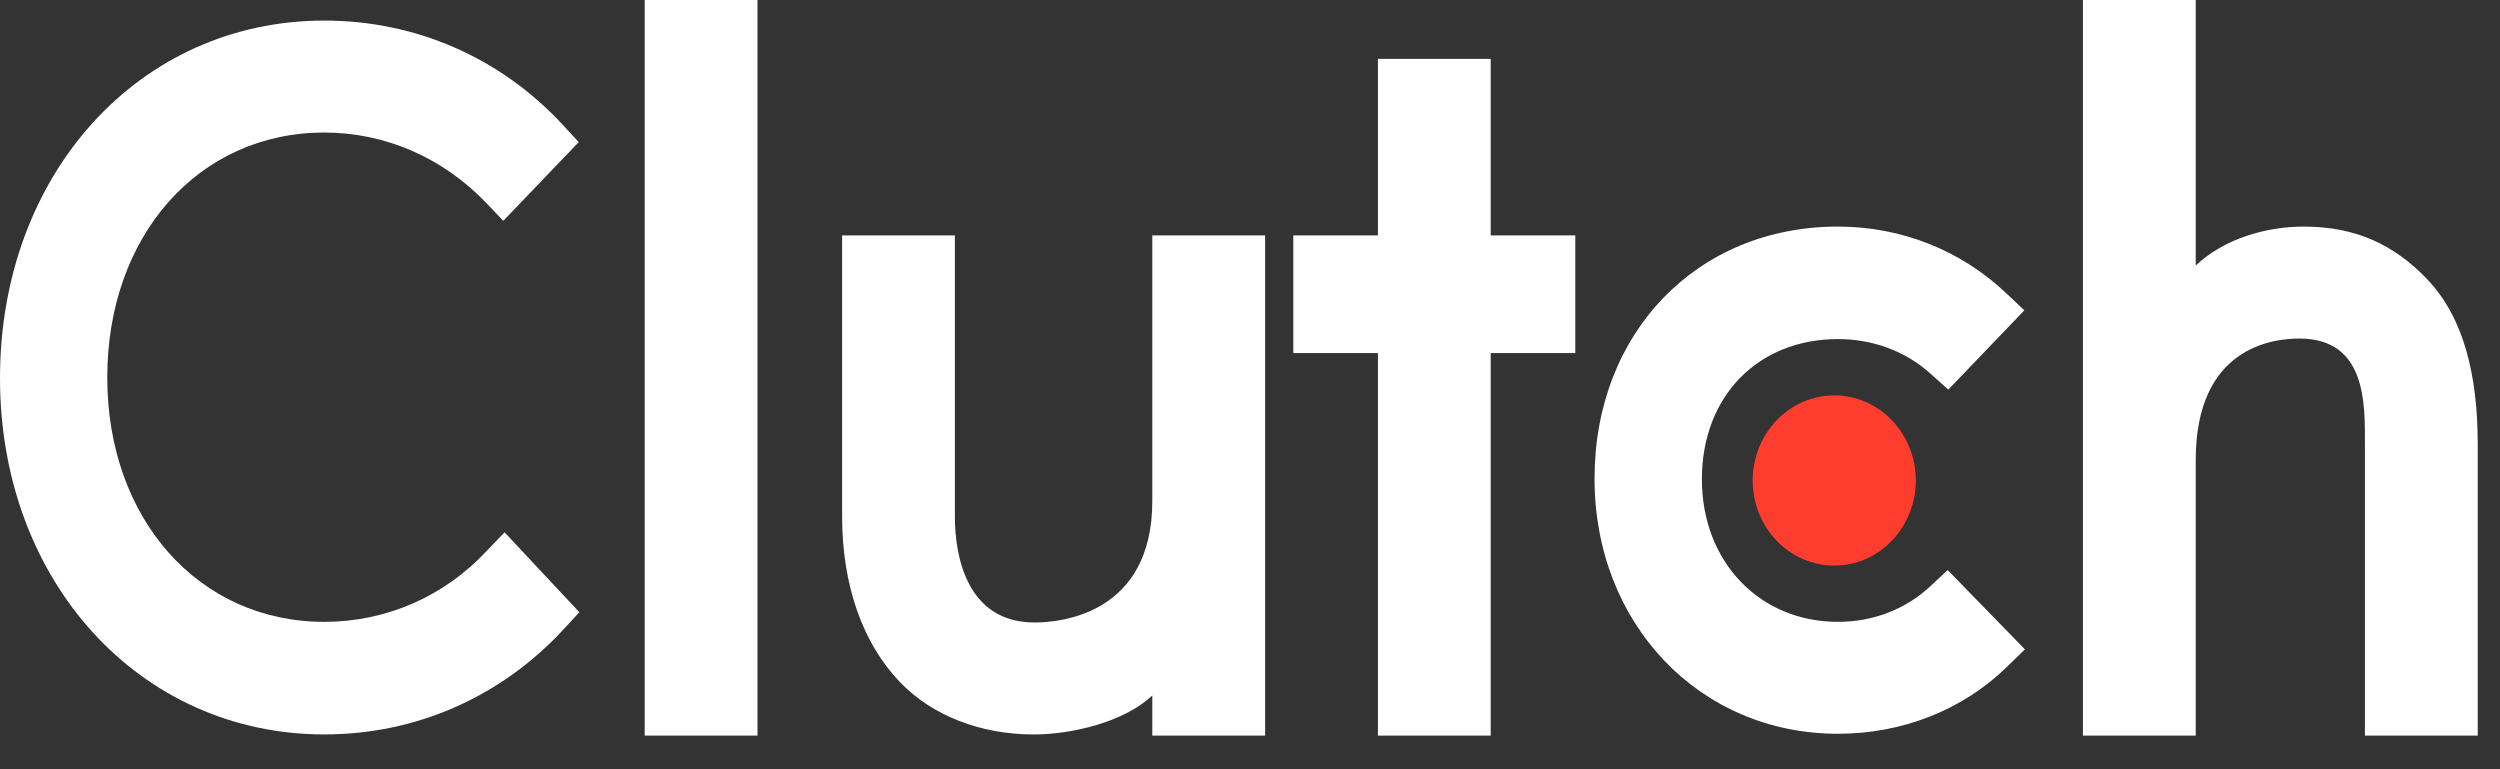
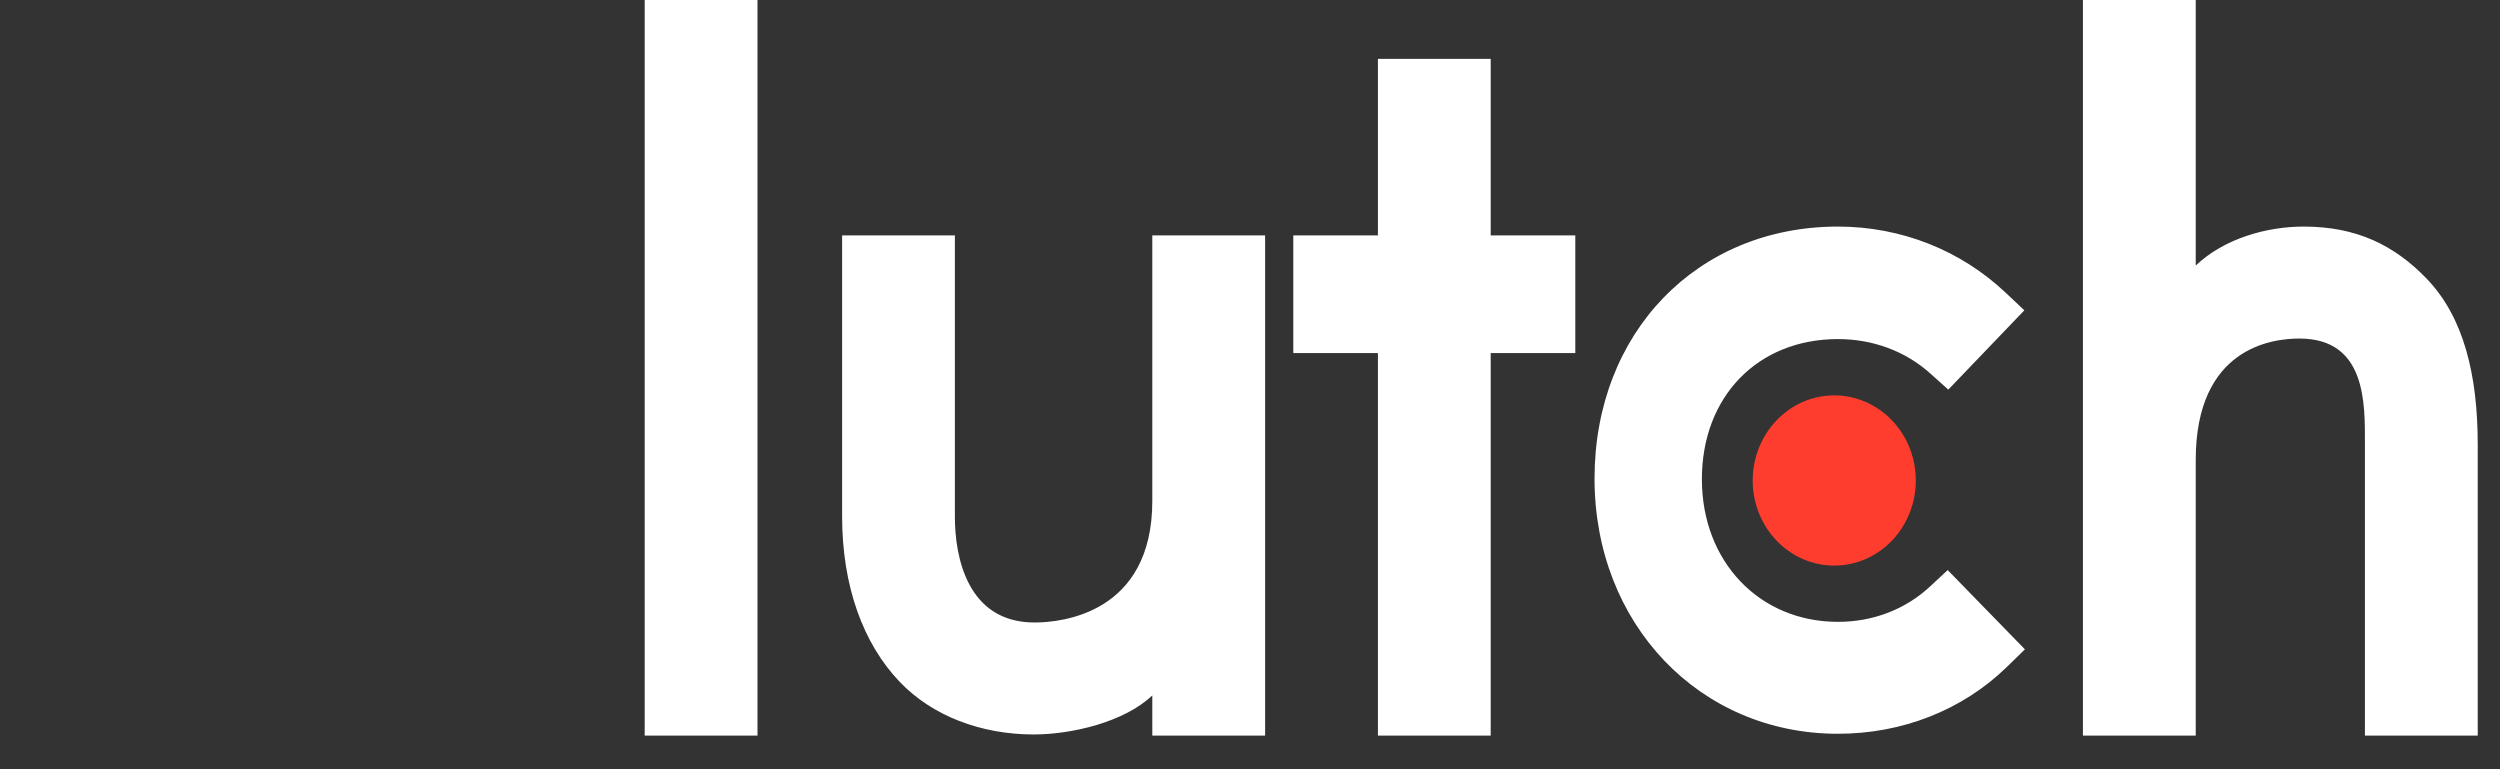
<svg xmlns="http://www.w3.org/2000/svg" width="65" height="20" viewBox="0 0 65 20" fill="none">
  <rect x="0" y="0" width="65" height="20" fill="#333333" stroke="none" />
  <path d="M16.762 0H19.695V19.126H16.762V0ZM29.96 13.024C29.96 15.951 27.601 16.185 26.899 16.185C25.146 16.185 24.827 14.473 24.827 13.44V6.12H21.895V13.425C21.895 15.238 22.44 16.734 23.396 17.732C24.241 18.614 25.506 19.096 26.877 19.096C27.85 19.096 29.227 18.78 29.96 18.081V19.126H32.893V6.12H29.96V13.024ZM38.758 1.53H35.826V6.12H33.626V9.18H35.826V19.126H38.758V9.18H40.958V6.12H38.758V1.53ZM50.194 15.237C49.556 15.836 48.713 16.168 47.787 16.168C45.747 16.168 44.249 14.605 44.249 12.459C44.249 10.313 45.7 8.816 47.787 8.816C48.696 8.816 49.556 9.132 50.211 9.731L50.656 10.13L52.633 8.068L52.138 7.602C50.974 6.506 49.43 5.891 47.786 5.891C44.12 5.891 41.458 8.651 41.458 12.443C41.458 16.219 44.184 19.078 47.786 19.078C49.46 19.078 51.022 18.463 52.17 17.349L52.648 16.883L50.64 14.822L50.194 15.237ZM63.101 7.254C62.257 6.373 61.267 5.891 59.896 5.891C58.923 5.891 57.822 6.207 57.089 6.904V0H54.156V19.126H57.089V11.961C57.089 9.034 59.082 8.802 59.783 8.802C61.536 8.802 61.488 10.514 61.488 11.546V19.126H64.421V11.562C64.421 9.749 64.058 8.252 63.101 7.254Z" fill="white" />
  <path d="M47.691 10.28C48.253 10.28 48.792 10.513 49.19 10.928C49.588 11.343 49.811 11.906 49.811 12.493C49.811 13.079 49.588 13.642 49.19 14.057C48.792 14.472 48.253 14.705 47.691 14.705C47.128 14.705 46.589 14.472 46.191 14.057C45.794 13.642 45.57 13.079 45.57 12.493C45.57 11.906 45.794 11.343 46.191 10.928C46.589 10.513 47.128 10.28 47.691 10.28Z" fill="#FF3D2E" />
-   <path d="M12.656 14.322C11.541 15.519 10.026 16.168 8.432 16.168C5.165 16.168 2.789 13.49 2.789 9.815C2.789 6.123 5.165 3.446 8.432 3.446C10.011 3.446 11.509 4.094 12.641 5.275L13.086 5.741L15.047 3.695L14.617 3.229C12.991 1.482 10.791 0.535 8.432 0.535C3.618 0.535 0 4.527 0 9.831C0 15.12 3.635 19.095 8.432 19.095C10.808 19.095 13.007 18.131 14.633 16.384L15.063 15.918L13.119 13.84L12.656 14.322Z" fill="white" />
</svg>